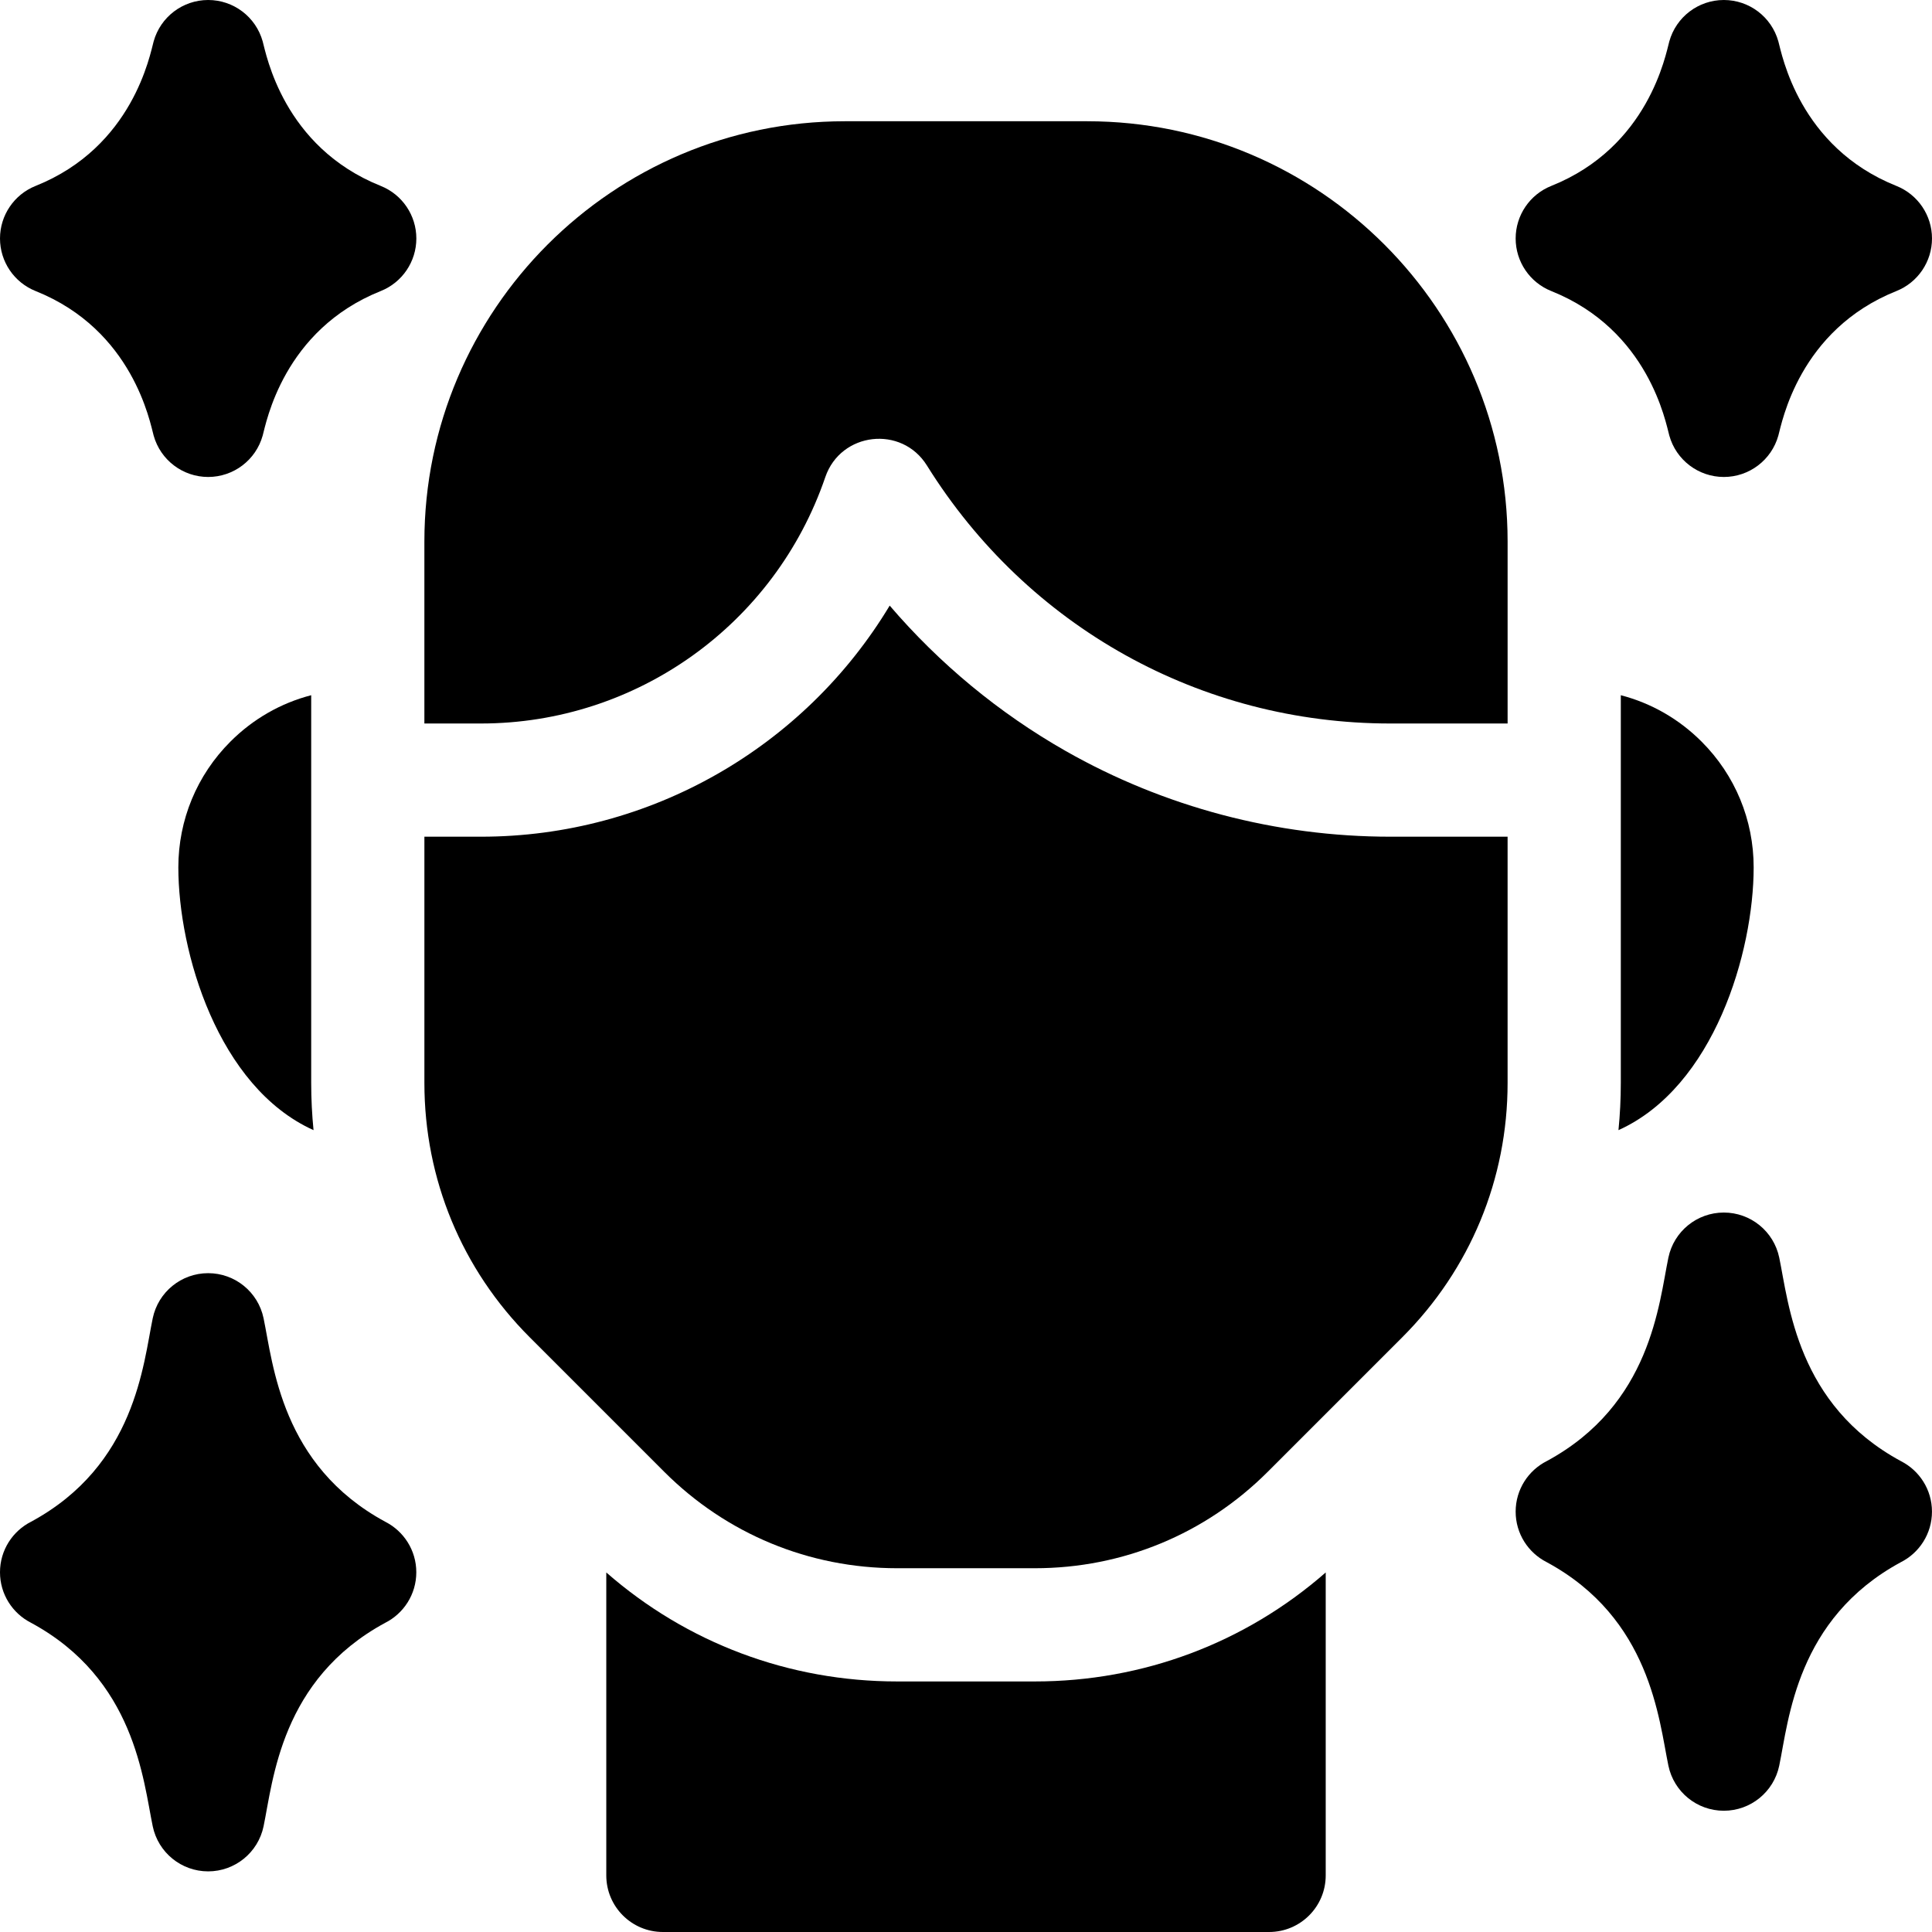
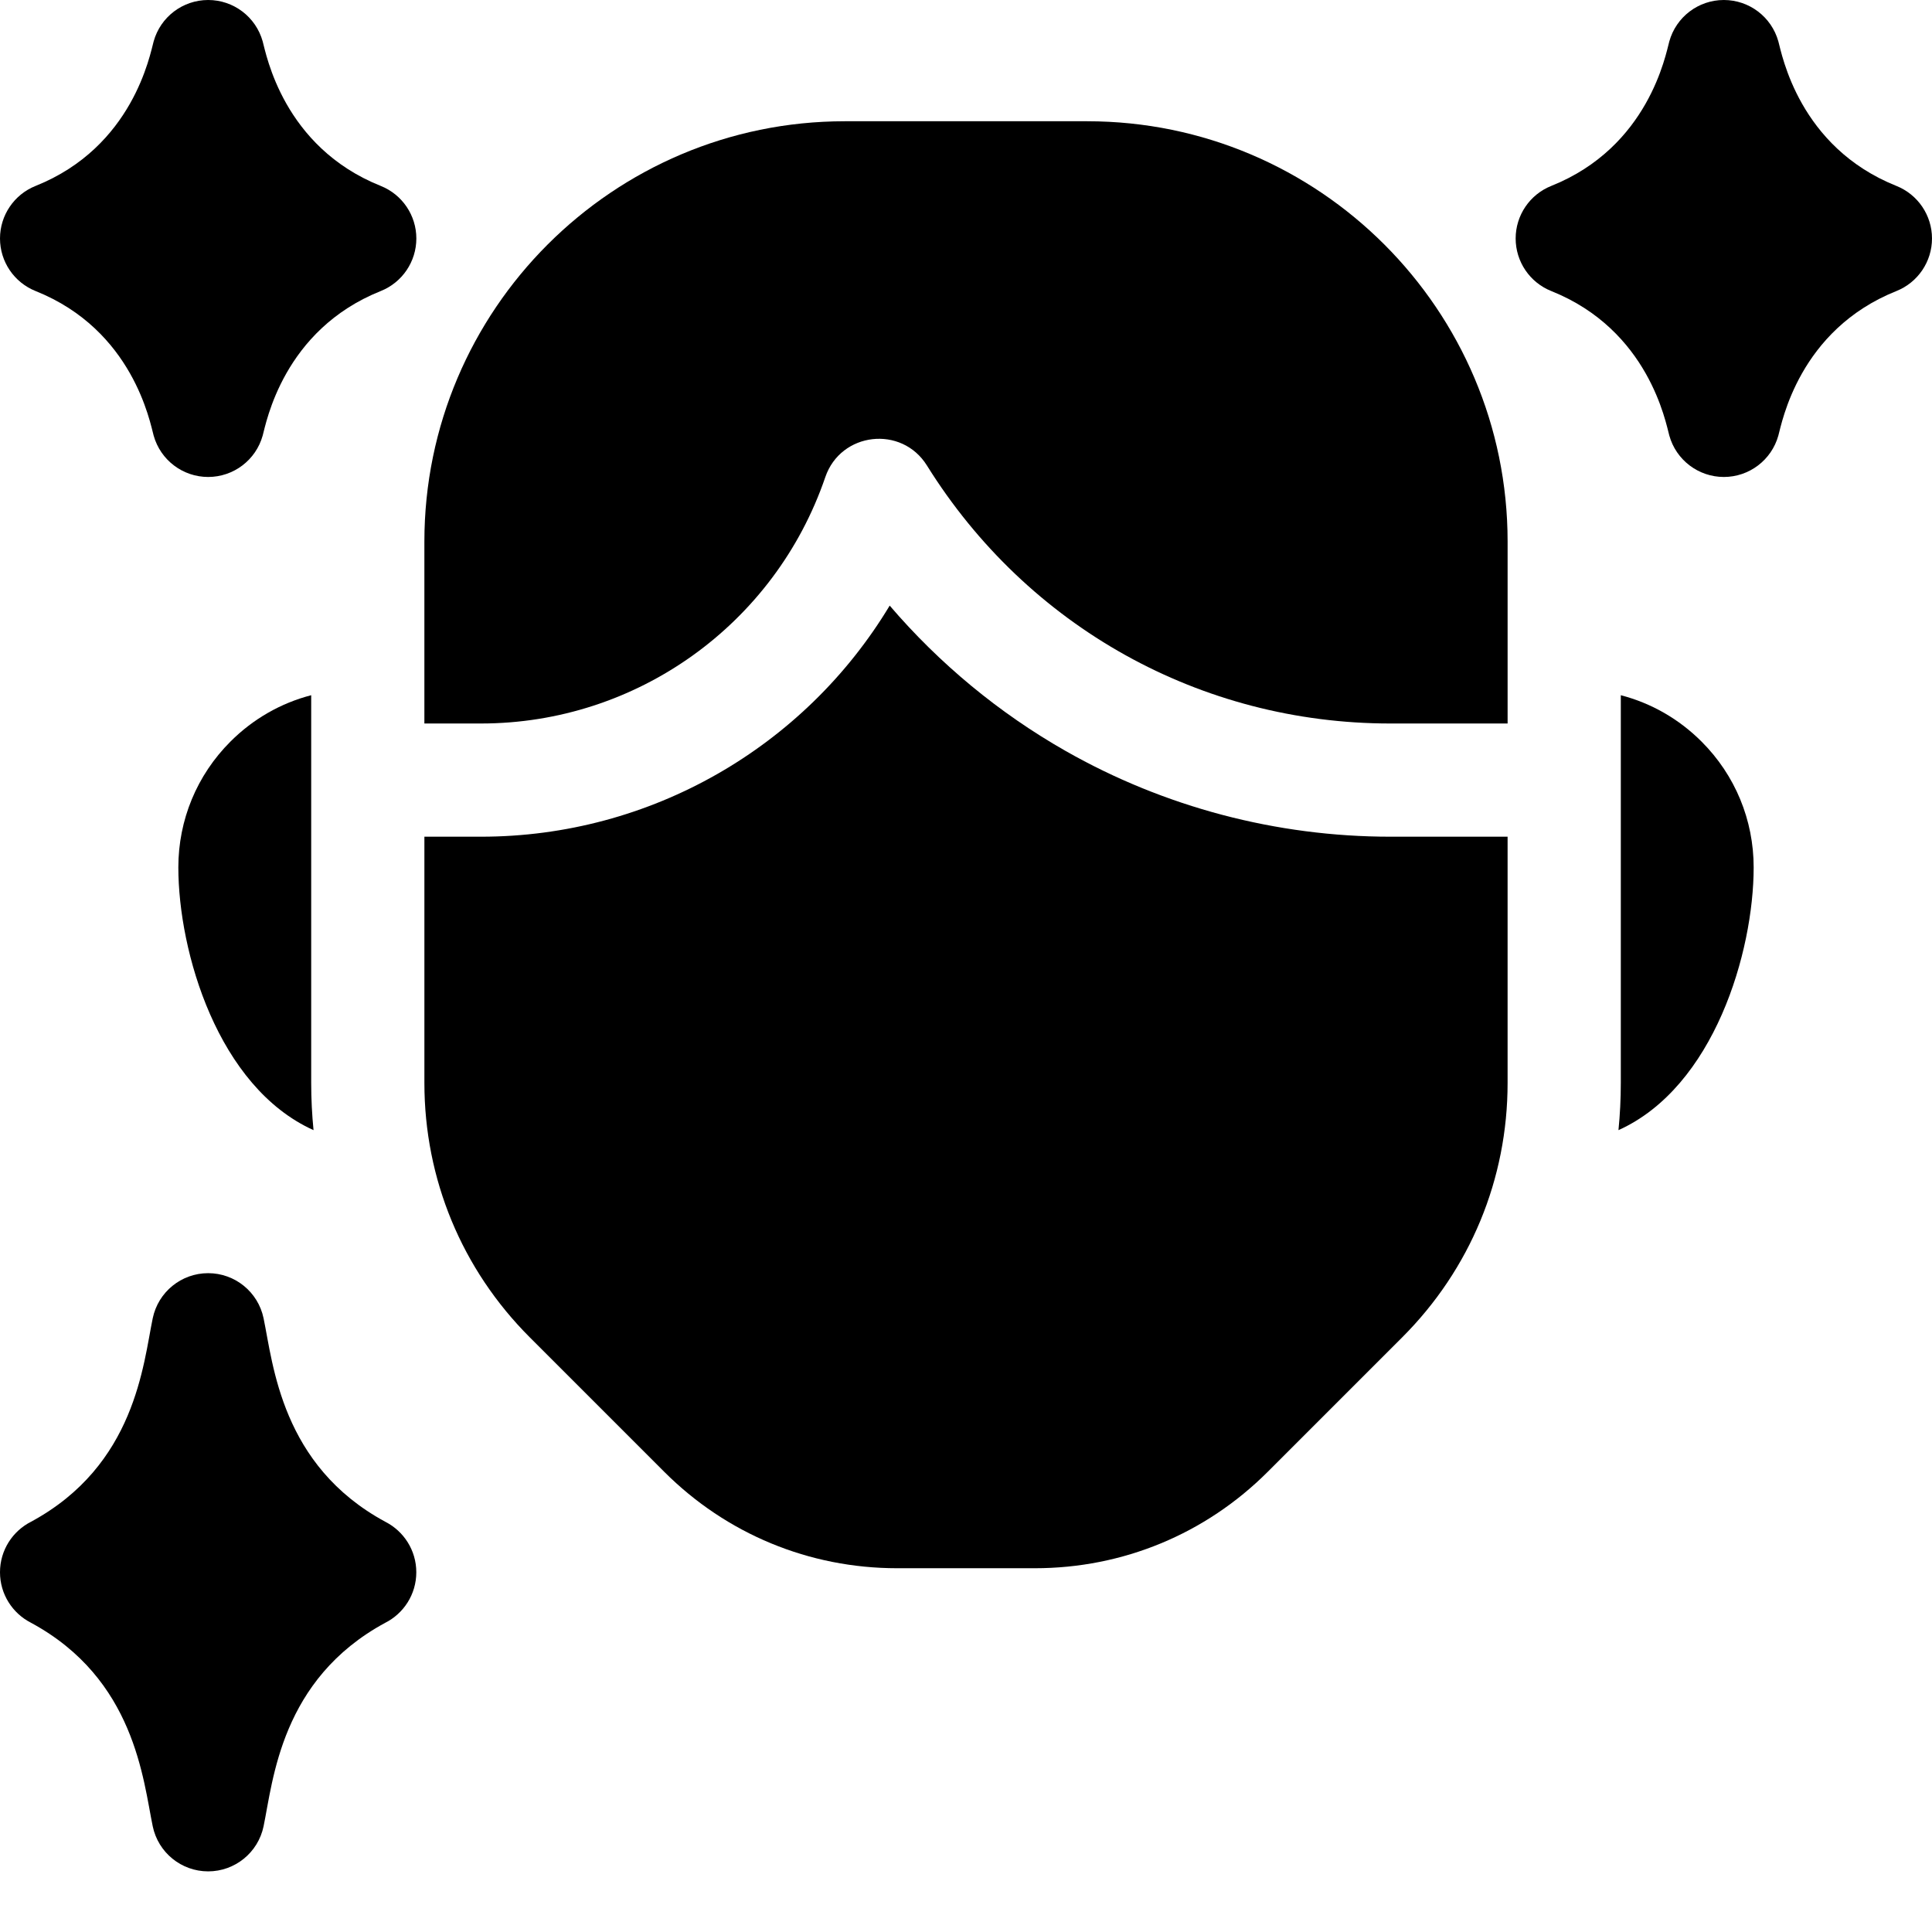
<svg xmlns="http://www.w3.org/2000/svg" height="512pt" viewBox="0 0 512 512" width="512pt">
  <path d="m429.531 184.238v102.75c0 4.211-.211 8.383-.621 12.512 25.371-11.441 35.828-47.281 35.828-69.641 0-12.559-4.91-24.438-13.797-33.32-6.02-6.027-13.383-10.219-21.41-12.301zm0 0" />
-   <path d="m237.75 445.602c-28.641 0-55.719-10.191-77.078-28.883v80.281c0 8.281 6.707 15 15 15h160.656c8.293 0 15-6.719 15-15v-80.281c-21.359 18.691-48.438 28.883-77.078 28.883zm0 0" />
  <path d="m61.059 196.539c-8.887 8.883-13.797 20.762-13.797 33.32 0 22.359 10.457 58.199 35.828 69.641-.41-4.129-.621-8.301-.621-12.512v-102.75c-8.027 2.082-15.391 6.273-21.41 12.301zm0 0" />
  <path d="m288.133 32.133h-64.266c-61.426 0-111.402 49.977-111.402 111.398v48.203h15c41.227 0 77.898-26.242 91.25-65.297 4.094-11.965 20.238-13.812 26.926-3.082 26.676 42.816 72.586 68.379 122.809 68.379h31.082v-48.203c0-61.426-49.973-111.398-111.398-111.398zm0 0" />
  <path d="m282.414 199.02c-17.648-10.035-33.461-23.133-46.637-38.527-22.539 37.453-63.359 61.242-108.309 61.242h-15v65.258c0 25.465 9.914 49.402 27.922 67.41l35.625 35.629c16.488 16.488 38.414 25.566 61.73 25.566h36.504c23.32 0 45.242-9.078 61.73-25.566l35.629-35.629c18.008-18.008 27.922-41.945 27.922-67.41v-65.258h-31.082c-30.156 0-59.91-7.855-86.035-22.715zm0 0" />
  <path d="m102.125 403.293c-27.59-14.895-29.73-41.719-32.277-53.945-1.445-6.957-7.578-11.945-14.684-11.945-7.109 0-13.238 4.988-14.688 11.945-2.531 12.16-4.555 38.922-32.188 53.898-4.914 2.465-8.289 7.547-8.289 13.422 0 5.836 3.332 10.891 8.199 13.371 27.59 14.895 29.734 41.719 32.277 53.949 1.449 6.957 7.578 11.945 14.688 11.945 7.109 0 13.238-4.988 14.688-11.949 2.531-12.16 4.555-38.918 32.188-53.898 4.914-2.461 8.285-7.547 8.285-13.418 0-5.836-3.332-10.895-8.199-13.375zm0 0" />
  <path d="m411.098 77.129c25.867 10.344 30.352 34.945 31.289 38.305 1.809 6.48 7.715 10.965 14.445 10.969 6.73 0 12.637-4.484 14.449-10.965.938-3.352 5.422-27.965 31.289-38.309 5.695-2.277 9.43-7.793 9.43-13.93 0-6.133-3.734-11.648-9.43-13.926-25.867-10.344-30.348-34.941-31.289-38.309-1.812-6.484-7.719-10.965-14.449-10.965s-12.637 4.484-14.445 10.969c-.934 3.344-5.422 27.961-31.289 38.305-5.695 2.277-9.434 7.793-9.434 13.926 0 6.137 3.738 11.652 9.434 13.93zm0 0" />
-   <path d="m503.793 387.23c-27.59-14.895-29.734-41.723-32.277-53.949-1.449-6.957-7.578-11.945-14.688-11.945s-13.238 4.988-14.688 11.945c-2.531 12.16-4.555 38.922-32.188 53.898-4.914 2.465-8.289 7.547-8.289 13.422 0 5.836 3.336 10.895 8.203 13.371 27.586 14.895 29.73 41.719 32.277 53.949 1.445 6.957 7.578 11.945 14.684 11.945 7.109 0 13.238-4.988 14.688-11.945 2.531-12.16 4.555-38.922 32.188-53.902 4.914-2.461 8.289-7.547 8.289-13.418 0-5.836-3.332-10.891-8.199-13.371zm0 0" />
  <path d="m100.902 49.273c-25.867-10.344-30.352-34.945-31.289-38.305-1.809-6.484-7.715-10.969-14.445-10.969s-12.637 4.48-14.449 10.965c-.938 3.352-5.422 27.965-31.289 38.309-5.695 2.277-9.43 7.793-9.43 13.926 0 6.137 3.734 11.652 9.43 13.93 25.867 10.344 30.348 34.941 31.289 38.309 1.812 6.48 7.719 10.965 14.449 10.965 6.73-.004 12.637-4.484 14.445-10.969.934-3.344 5.422-27.961 31.289-38.305 5.695-2.277 9.434-7.793 9.434-13.93 0-6.133-3.738-11.648-9.434-13.926zm0 0" />
</svg>